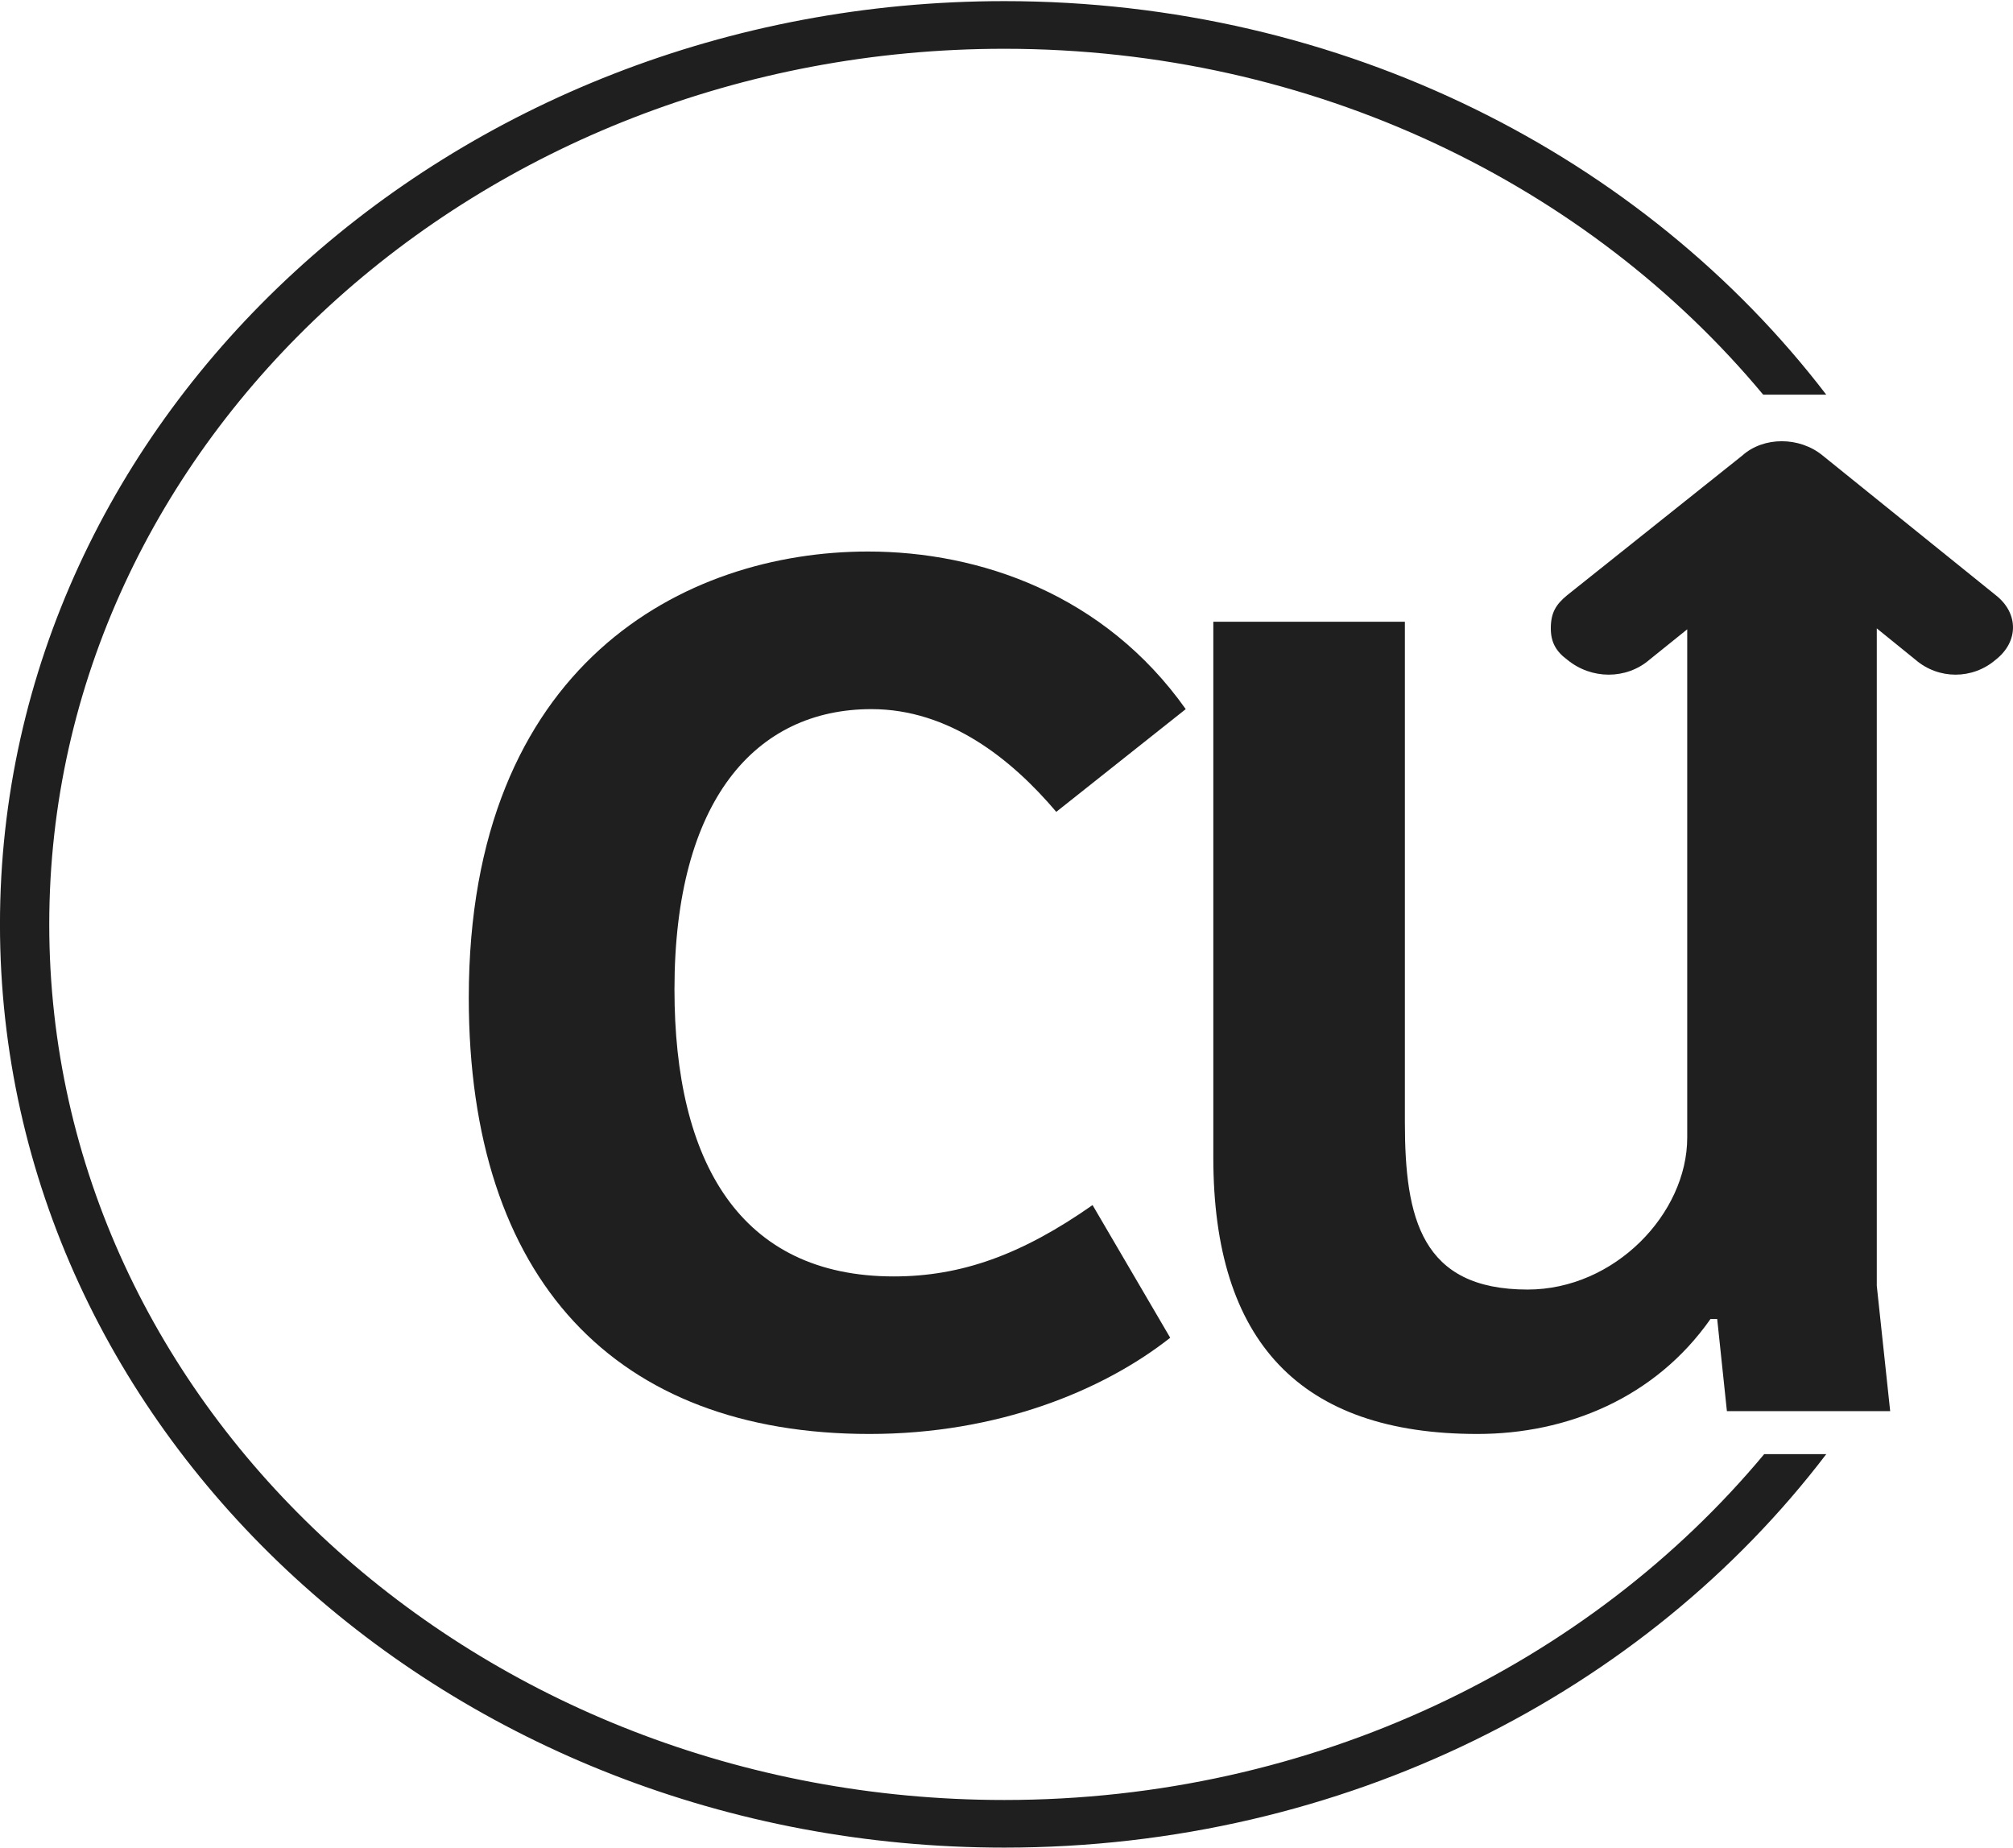
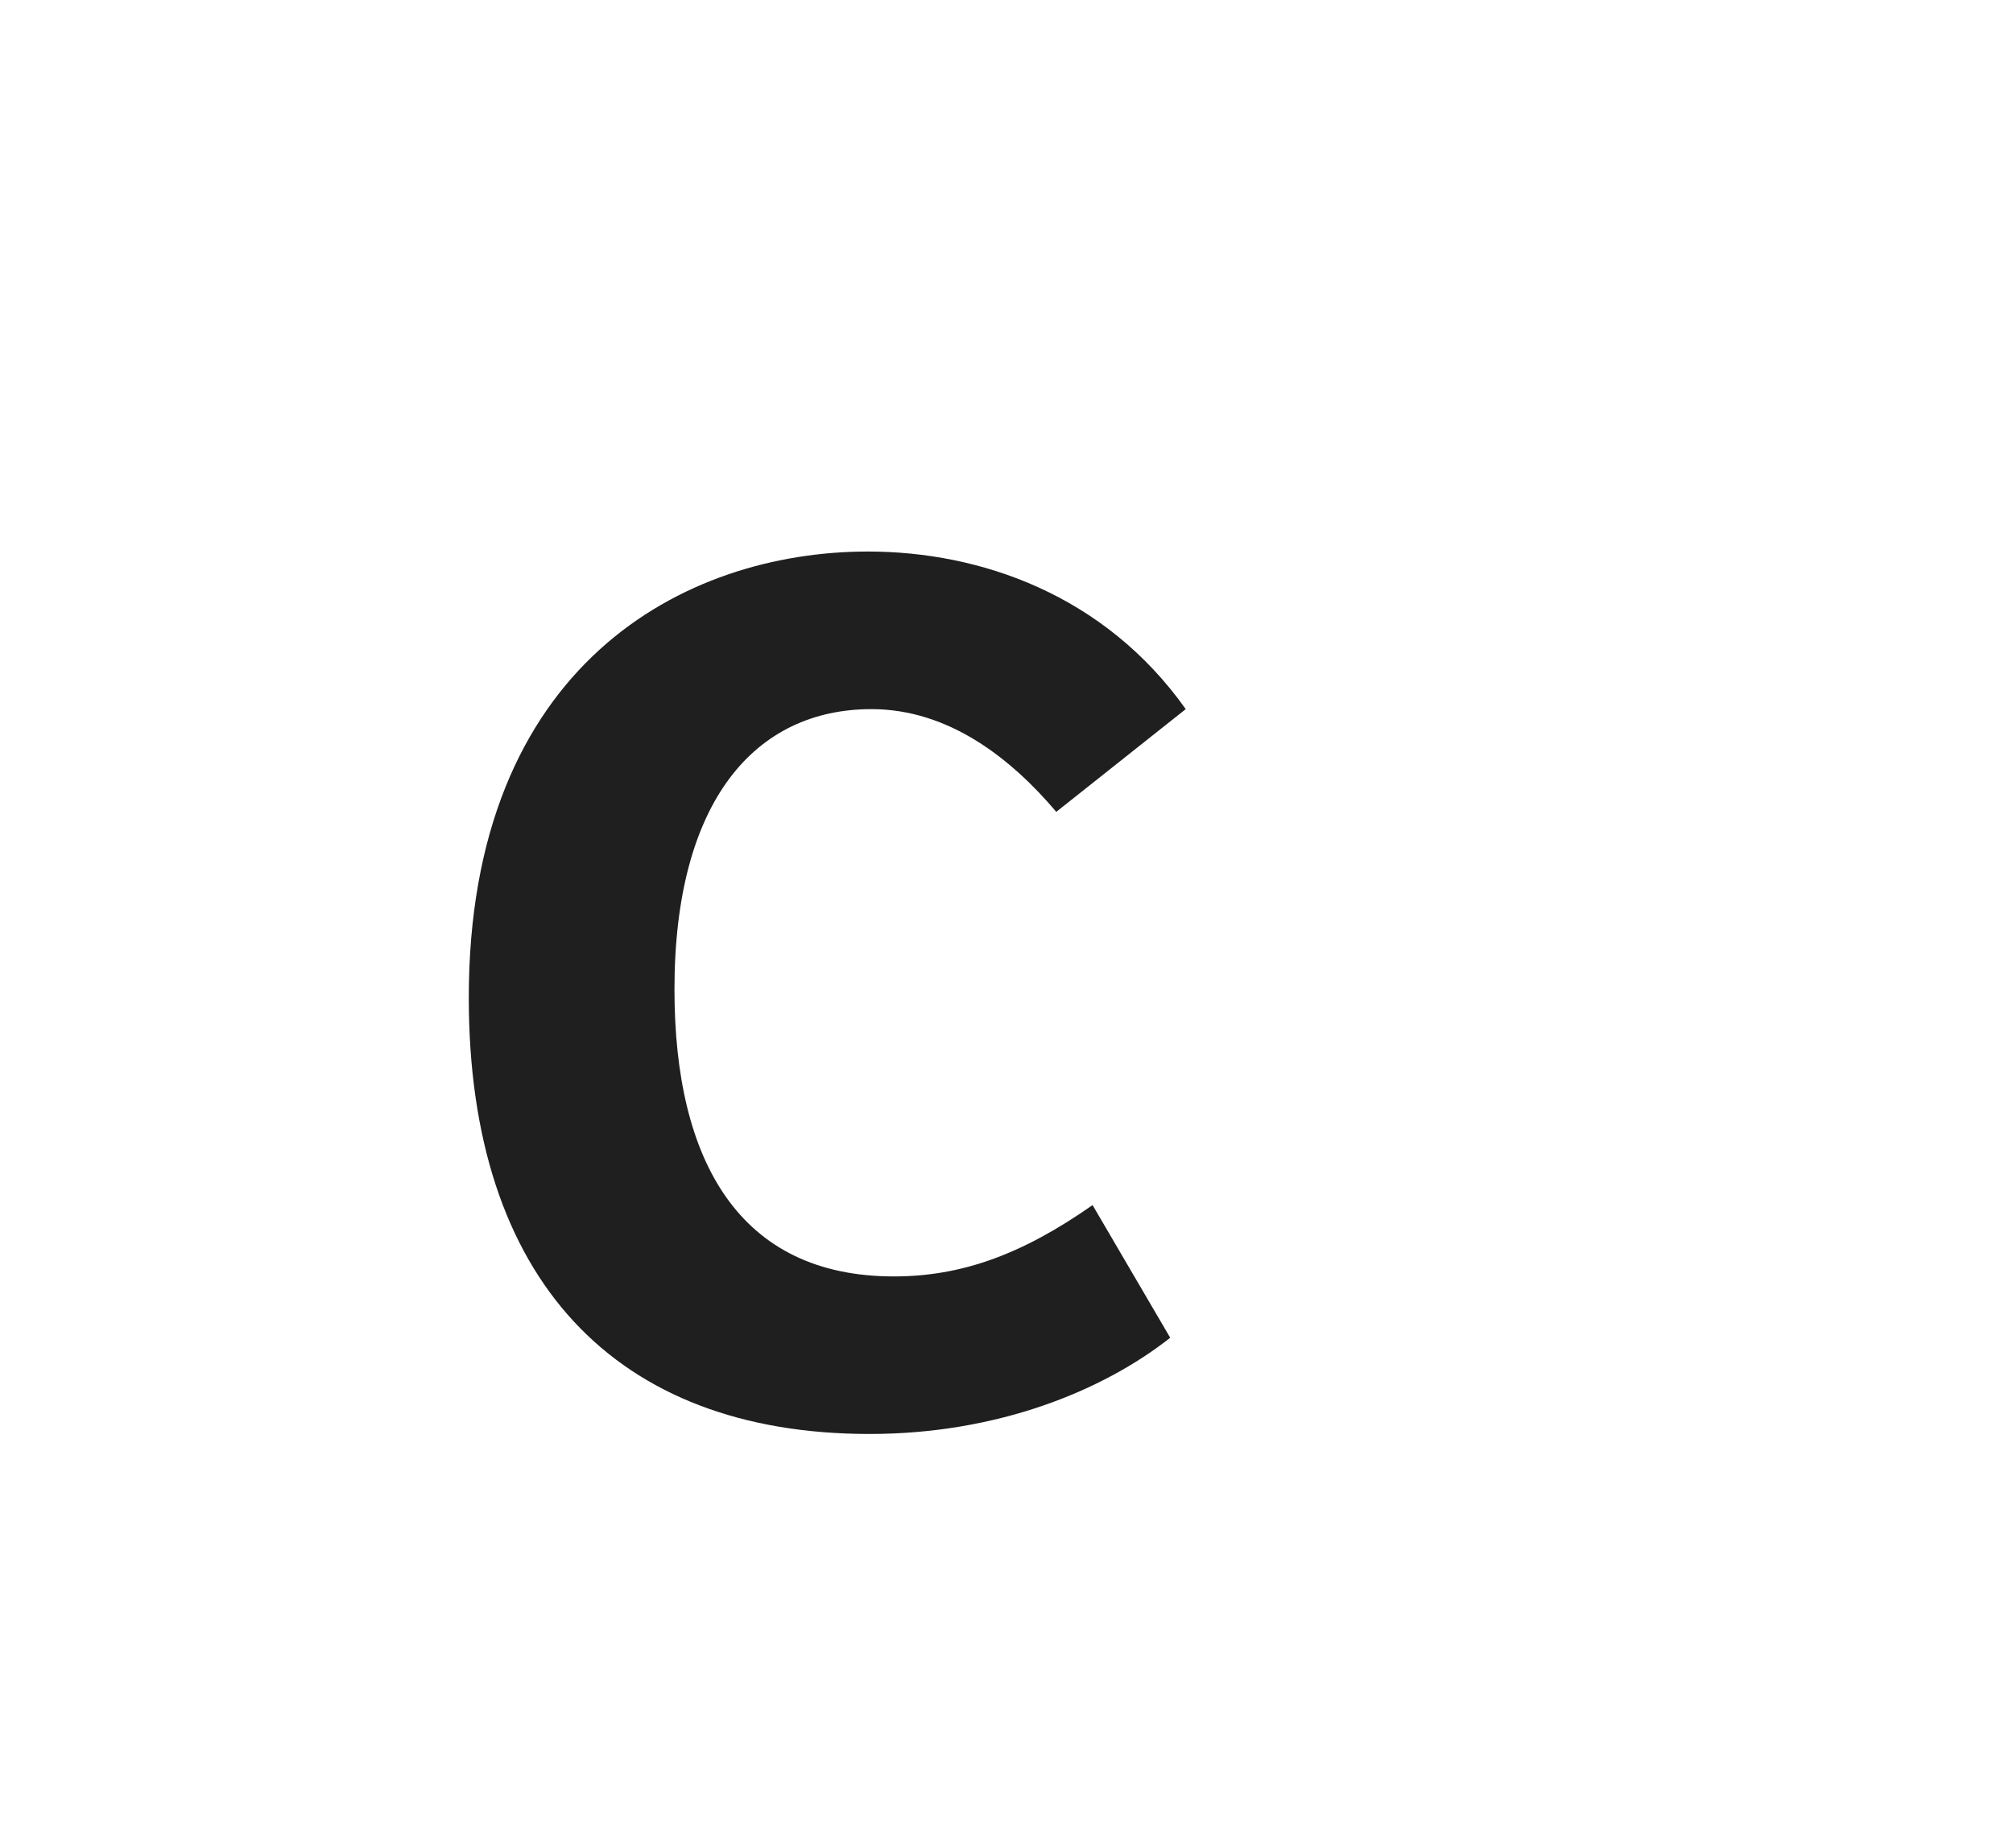
<svg xmlns="http://www.w3.org/2000/svg" width="73px" height="67px" viewBox="0 0 73 67" version="1.1">
  <title>Group 10</title>
  <desc>Created with Sketch.</desc>
  <defs />
  <g id="Symbols" stroke="none" stroke-width="1" fill="none" fill-rule="evenodd">
    <g id="NAV-Top-Sites" transform="translate(-953, -68)" fill="#1F1F1F">
      <g id="Group-15" transform="translate(905, 68)">
        <g id="Group-12" transform="translate(47, 0)">
          <g id="Group-10">
-             <path d="M37.42,65.273 C18.333,65.273 2.786,51.037 2.786,33.519 C2.786,16.04 18.333,1.769 37.42,1.769 C48.641,1.769 58.614,6.71 64.941,14.312 L67.228,14.312 C60.614,5.674 49.713,0.041 37.42,0.041 C17.332,0.041 0.999,15.073 0.999,33.519 C0.999,52.007 17.332,67 37.42,67 C49.751,67 60.65,61.367 67.228,52.732 L64.977,52.732 C58.645,60.331 48.641,65.273 37.42,65.273" id="Fill-1" transform="translate(34.114, 33.521) rotate(-360) translate(-34.114, -33.521) " />
            <path d="M40.621,43.7 L43.437,48.511 C40.992,50.436 37.174,52 32.534,52 C23.326,52 18,46.411 18,36.181 C18,24.089 25.83,20 32.476,20 C36.546,20 41.057,21.564 44,25.715 L39.305,29.44 C37.675,27.517 35.417,25.715 32.601,25.715 C28.402,25.715 25.459,29.024 25.459,35.879 C25.459,42.136 27.836,46.287 33.414,46.287 C35.856,46.287 38.051,45.502 40.621,43.7" id="Fill-4" transform="translate(31, 36) rotate(-360) translate(-31, -36) " />
-             <path d="M73.373,23.923 C72.533,24.646 71.3,24.646 70.462,23.923 L69.06,22.787 L69.06,46.625 L69.546,51.172 L63.625,51.172 L63.273,47.832 L63.029,47.832 C61.024,50.69 57.835,52 54.577,52 C48.16,52 45,48.657 45,41.975 L45,22.546 L51.947,22.546 L51.947,40.7 C51.947,44.179 52.543,46.763 56.399,46.763 C59.556,46.763 62.186,44.007 62.186,41.252 L62.186,22.821 L60.817,23.923 C59.977,24.646 58.711,24.646 57.835,23.923 C57.413,23.613 57.239,23.269 57.239,22.787 C57.239,22.234 57.413,21.926 57.835,21.582 L64.186,16.517 C64.956,15.828 66.255,15.828 67.095,16.517 L73.373,21.582 C74.209,22.234 74.209,23.269 73.373,23.923" id="Fill-6" transform="translate(59.5, 34) rotate(-360) translate(-59.5, -34) " />
          </g>
        </g>
      </g>
    </g>
  </g>
</svg>